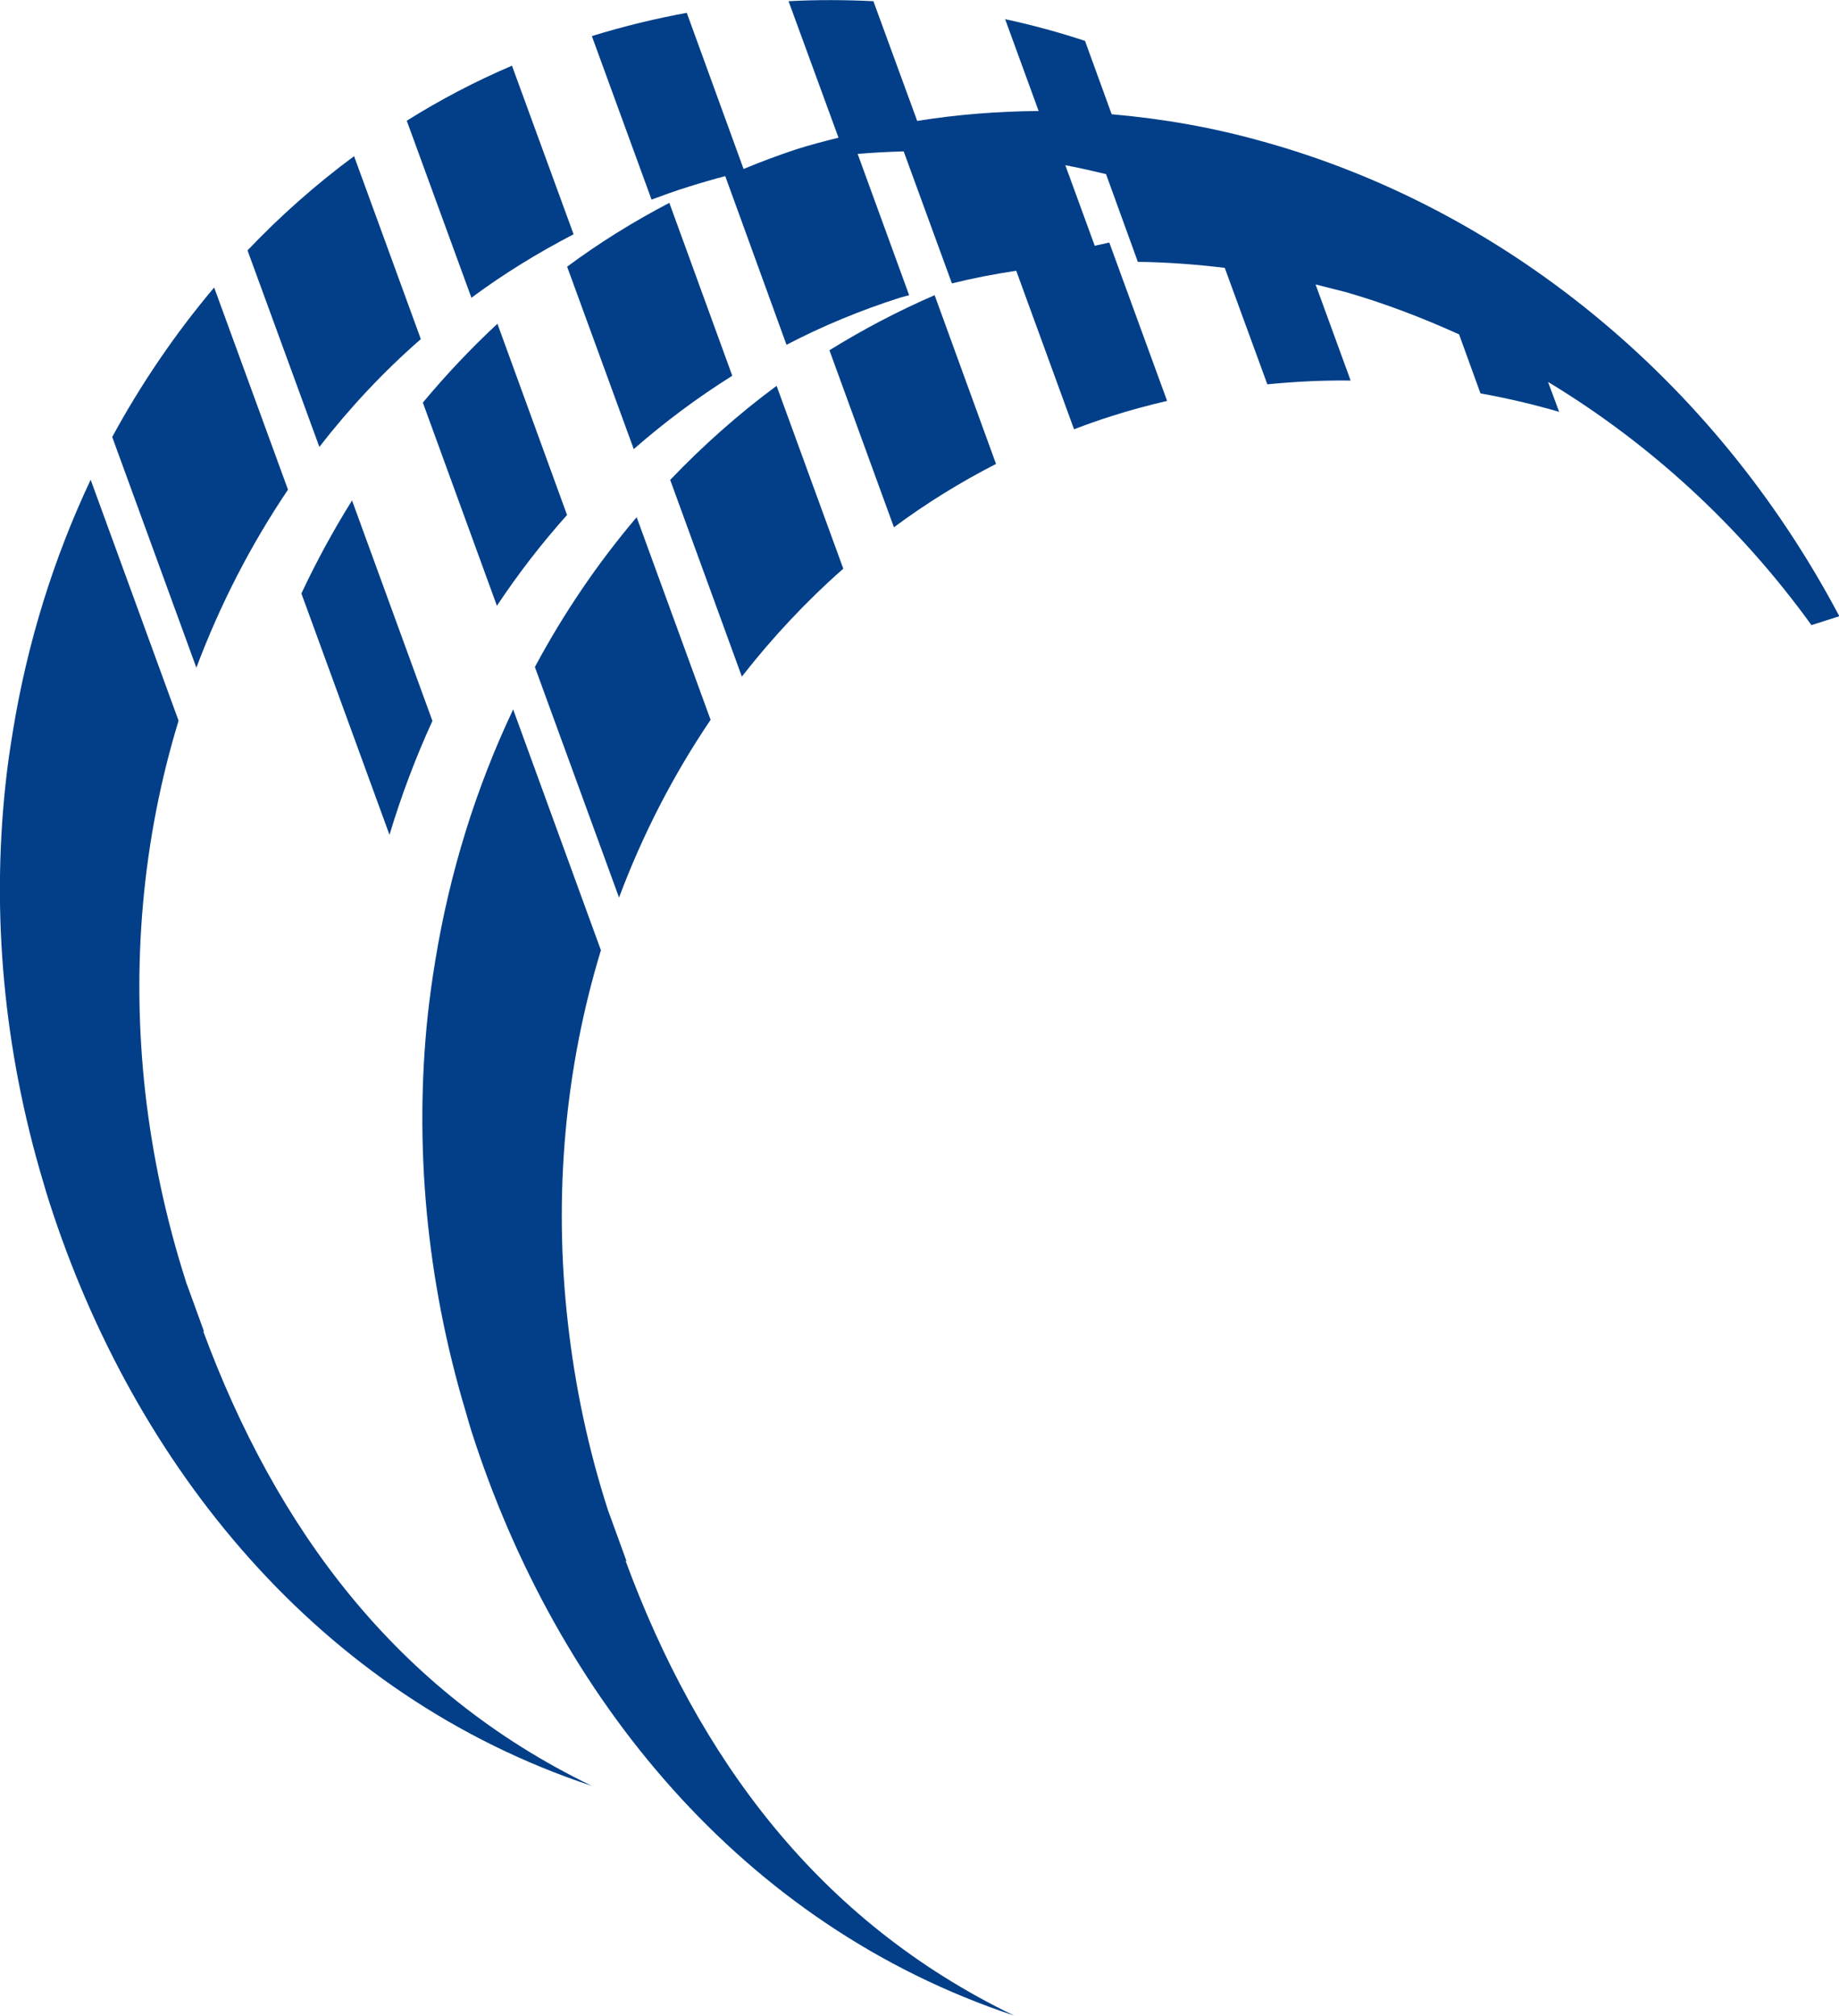
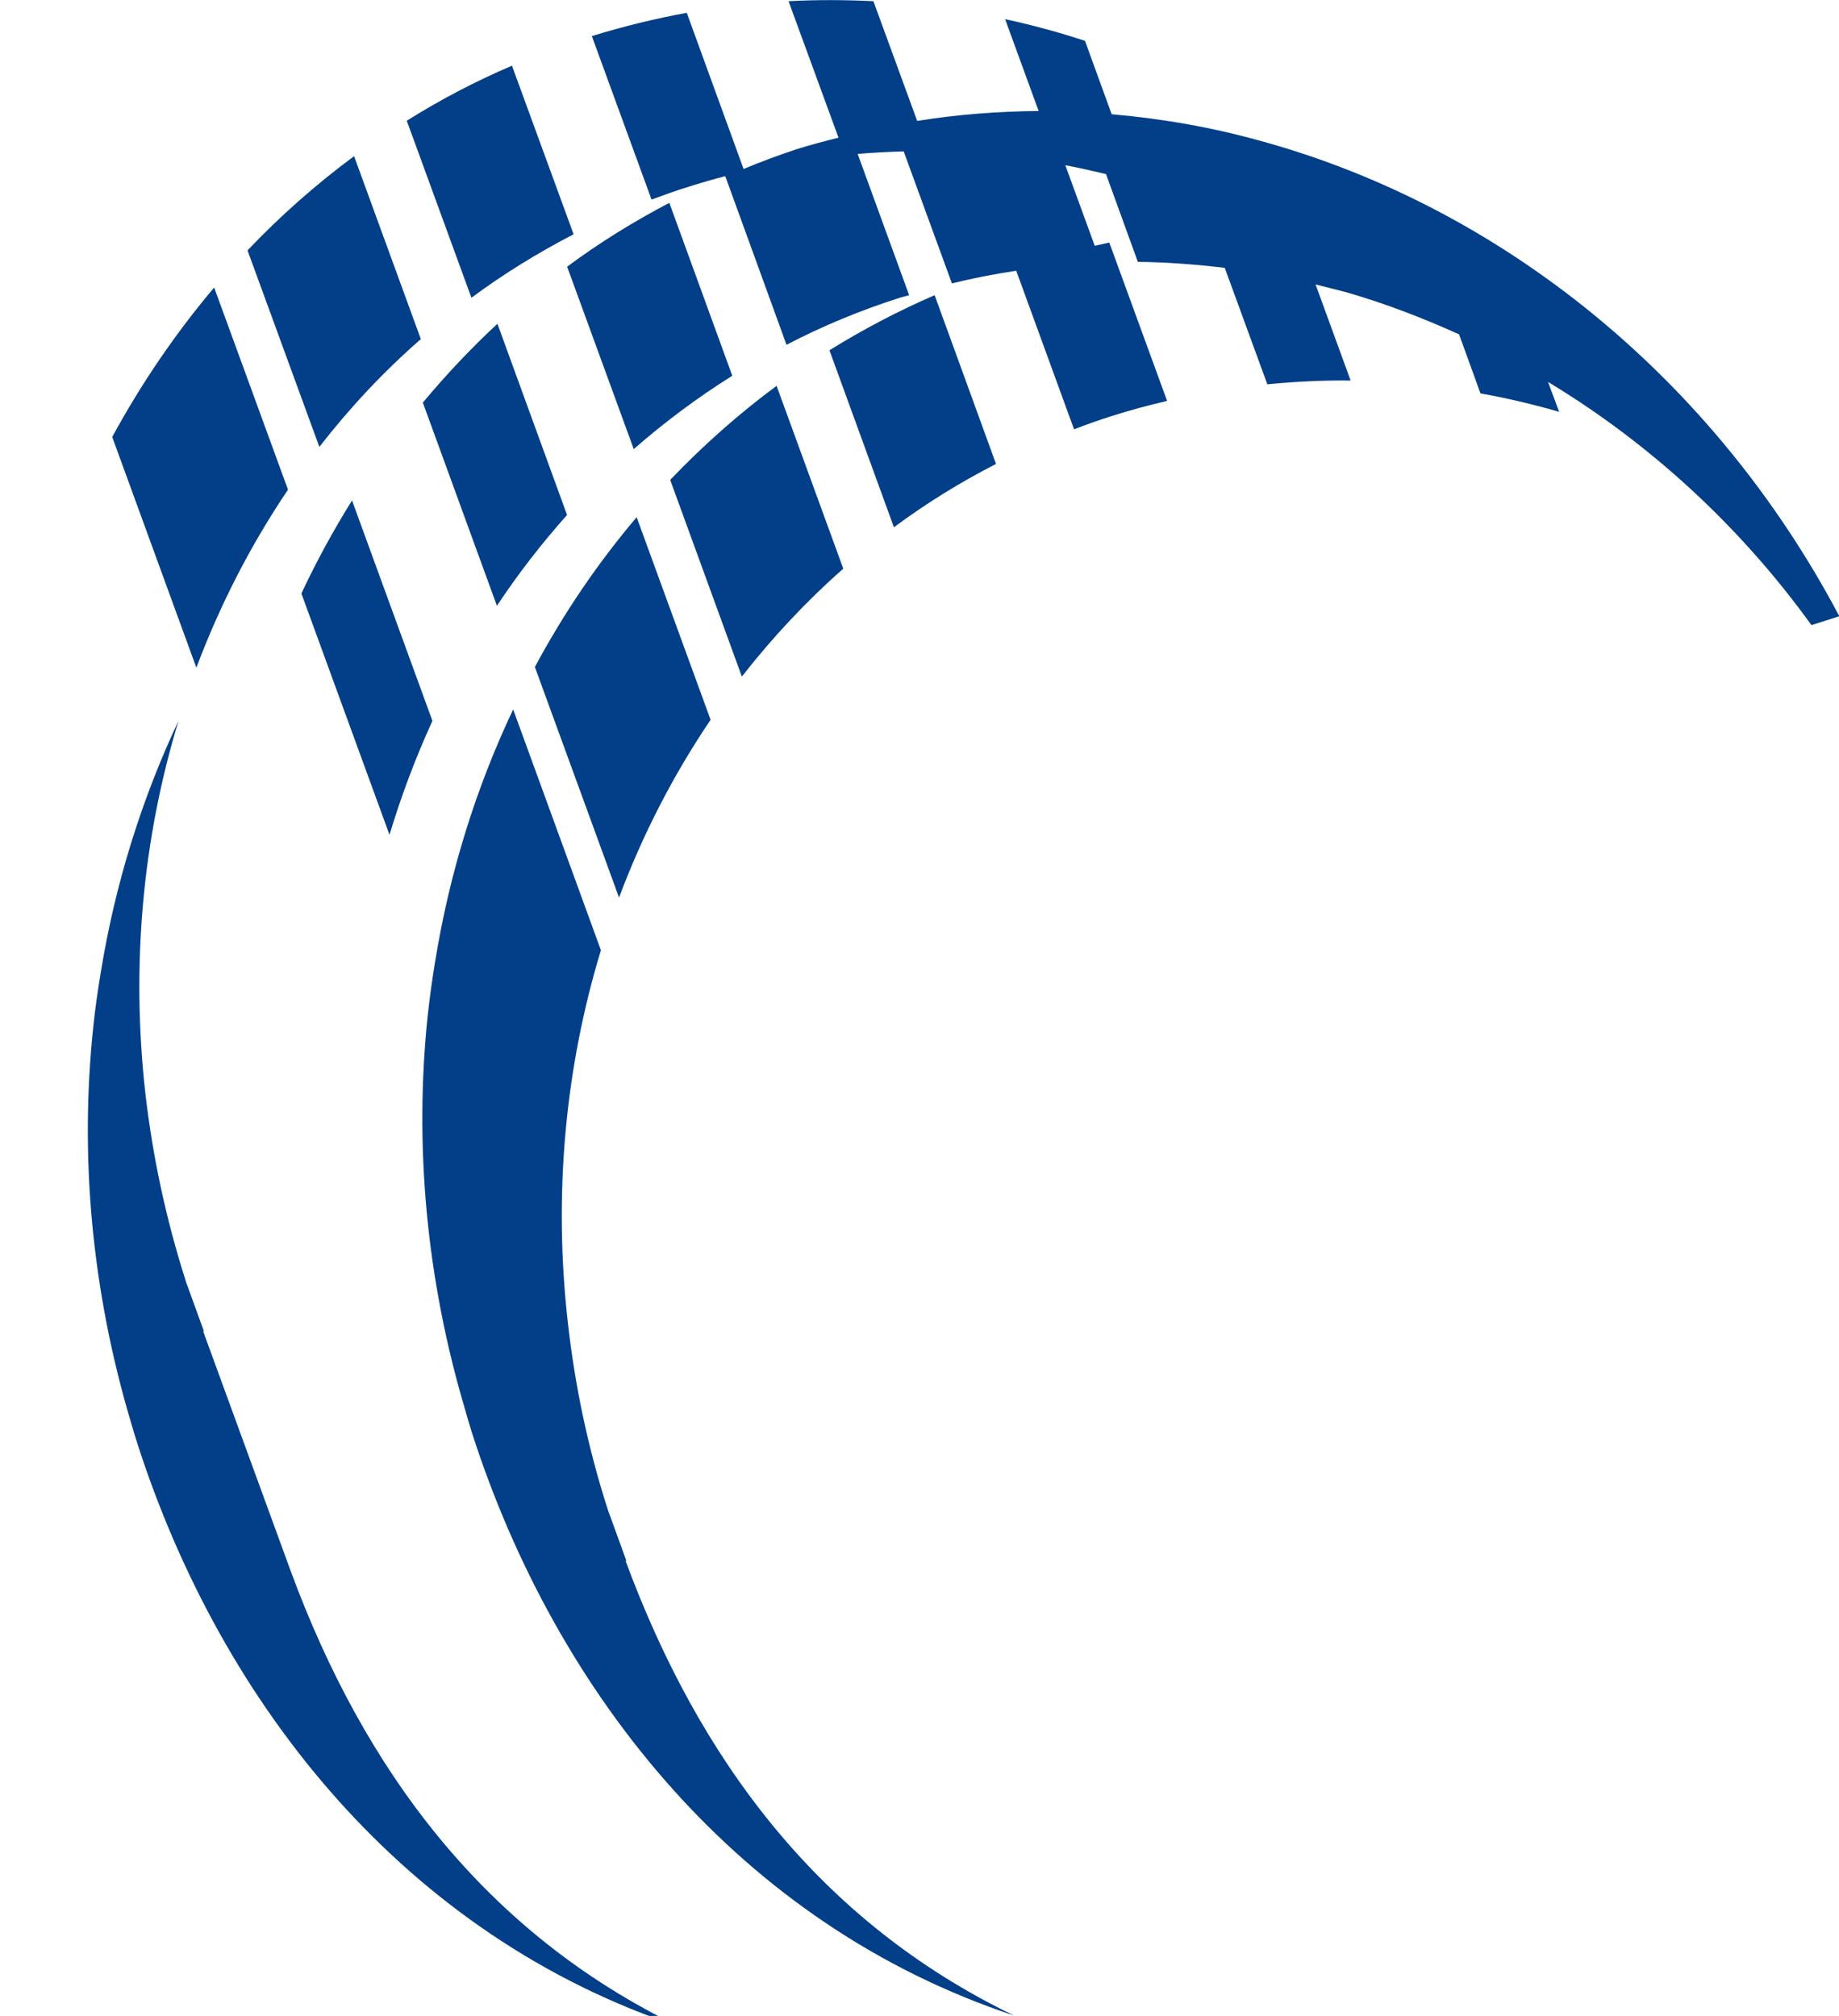
<svg xmlns="http://www.w3.org/2000/svg" id="_Слой_2" data-name="Слой 2" viewBox="0 0 107.51 117.87">
  <defs>
    <style>
      .cls-1 {
        fill: #023f88;
      }
    </style>
  </defs>
  <g id="Layer_1" data-name="Layer 1">
-     <path class="cls-1" d="M33.53,13.69l-3.6-9.85c-2.15.92-4.21,2-6.15,3.22l3.78,10.35c1.87-1.39,3.87-2.62,5.97-3.71ZM24.6,19.82l-3.9-10.69c-2.24,1.66-4.31,3.49-6.23,5.51l4.2,11.49c1.78-2.29,3.75-4.4,5.93-6.3ZM16.84,28.64l-4.32-11.83c-2.27,2.69-4.27,5.63-5.96,8.74l4.92,13.49c1.39-3.7,3.18-7.18,5.35-10.4ZM11.87,77.82s.04.03.06.04l-.98-2.7c-.04-.09-.07-.18-.09-.26-1.17-3.66-1.94-7.32-2.36-10.96-.85-7.54-.15-14.96,1.94-21.8l-5.14-14.09c-2.16,4.58-3.7,9.52-4.54,14.66-.18,1.09-.34,2.18-.45,3.27-.79,7.49-.11,15.34,2.21,23.11.12.41.24.82.37,1.22,4.96,15.41,15.76,28.83,31.71,34.11-11.47-5.54-18.47-15.09-22.73-26.61ZM73.84,8.28c-2.89-.82-5.86-1.34-8.85-1.6l-1.56-4.29c-1.54-.51-3.1-.93-4.67-1.27l1.96,5.37c-2.36.02-4.73.2-7.1.58L51.06.07c-1.65-.08-3.3-.09-4.96,0l2.92,7.98c-.83.21-1.65.42-2.47.68-1.05.35-2.07.73-3.08,1.15l-3.32-9.13c-1.85.34-3.71.79-5.55,1.36l3.49,9.56c.7-.26,1.42-.52,2.16-.75.73-.23,1.46-.44,2.18-.63,0,0-.03.01-.03.01l3.58,9.86c2.11-1.1,4.33-2.02,6.65-2.76.17-.05.35-.09.52-.14l-3.01-8.26c.9-.08,1.8-.12,2.69-.15l2.82,7.72c1.25-.31,2.5-.55,3.76-.74l3.38,9.27c.71-.27,1.42-.53,2.16-.76,1.08-.35,2.18-.64,3.28-.9l-3.38-9.26c-.28.06-.57.13-.85.19l-1.72-4.71c.8.15,1.59.33,2.38.52l1.86,5.13c1.71.02,3.4.15,5.08.35l2.49,6.81c1.62-.16,3.25-.24,4.87-.22l-2.05-5.62c.6.16,1.21.3,1.81.46,2.24.65,4.44,1.49,6.58,2.46l1.25,3.45c1.55.28,3.09.64,4.6,1.08l-.65-1.75c5.89,3.56,11.17,8.36,15.4,14.22l1.63-.52c-7.4-13.99-19.79-23.89-33.68-27.75ZM17.62,34.7l5.15,14.11c.69-2.29,1.53-4.52,2.51-6.66l-4.7-12.89c-1.09,1.75-2.08,3.56-2.96,5.44ZM33.15,30.11l-4.07-11.18c-1.55,1.44-3.01,2.99-4.36,4.61l4.33,11.88c1.24-1.87,2.61-3.64,4.1-5.31ZM33.15,15.58l3.9,10.68c1.79-1.57,3.72-3.01,5.76-4.29l-3.68-10.11c-2.1,1.1-4.1,2.34-5.97,3.73ZM58.23,27.13l-3.59-9.87c-2.15.93-4.2,2.01-6.15,3.22l3.77,10.35c1.87-1.39,3.87-2.63,5.98-3.71ZM39.18,28.06l4.19,11.5c1.78-2.28,3.76-4.4,5.93-6.31l-3.9-10.69c-2.23,1.65-4.31,3.5-6.22,5.5ZM41.54,42.08l-4.32-11.84c-2.28,2.69-4.27,5.62-5.95,8.76l4.92,13.48c1.38-3.69,3.18-7.18,5.35-10.39ZM36.57,91.25s.04.03.06.04l-.98-2.7c-.03-.09-.07-.18-.1-.27-1.18-3.65-1.94-7.32-2.35-10.96-.86-7.54-.15-14.97,1.93-21.8l-5.13-14.08c-2.17,4.58-3.71,9.52-4.55,14.67-.18,1.08-.33,2.17-.45,3.27-.78,7.49-.1,15.34,2.22,23.1.12.41.23.82.36,1.22,4.95,15.41,15.76,28.82,31.71,34.11-11.48-5.54-18.48-15.1-22.73-26.62Z" />
+     <path class="cls-1" d="M33.53,13.69l-3.6-9.85c-2.15.92-4.21,2-6.15,3.22l3.78,10.35c1.87-1.39,3.87-2.62,5.97-3.71ZM24.6,19.82l-3.9-10.69c-2.24,1.66-4.31,3.49-6.23,5.51l4.2,11.49c1.78-2.29,3.75-4.4,5.93-6.3ZM16.84,28.64l-4.32-11.83c-2.27,2.69-4.27,5.63-5.96,8.74l4.92,13.49c1.39-3.7,3.18-7.18,5.35-10.4ZM11.87,77.82s.04.03.06.04l-.98-2.7c-.04-.09-.07-.18-.09-.26-1.17-3.66-1.94-7.32-2.36-10.96-.85-7.54-.15-14.96,1.94-21.8c-2.16,4.58-3.7,9.52-4.54,14.66-.18,1.09-.34,2.18-.45,3.27-.79,7.49-.11,15.34,2.21,23.11.12.41.24.82.37,1.22,4.96,15.41,15.76,28.83,31.71,34.11-11.47-5.54-18.47-15.09-22.73-26.61ZM73.84,8.28c-2.89-.82-5.86-1.34-8.85-1.6l-1.56-4.29c-1.54-.51-3.1-.93-4.67-1.27l1.96,5.37c-2.36.02-4.73.2-7.1.58L51.06.07c-1.65-.08-3.3-.09-4.96,0l2.92,7.98c-.83.21-1.65.42-2.47.68-1.05.35-2.07.73-3.08,1.15l-3.32-9.13c-1.85.34-3.71.79-5.55,1.36l3.49,9.56c.7-.26,1.42-.52,2.16-.75.73-.23,1.46-.44,2.18-.63,0,0-.03.01-.03.01l3.58,9.86c2.11-1.1,4.33-2.02,6.65-2.76.17-.05.35-.09.52-.14l-3.01-8.26c.9-.08,1.8-.12,2.69-.15l2.82,7.72c1.25-.31,2.5-.55,3.76-.74l3.38,9.27c.71-.27,1.42-.53,2.16-.76,1.08-.35,2.18-.64,3.28-.9l-3.38-9.26c-.28.06-.57.13-.85.19l-1.72-4.71c.8.15,1.59.33,2.38.52l1.86,5.13c1.71.02,3.4.15,5.08.35l2.49,6.81c1.62-.16,3.25-.24,4.87-.22l-2.05-5.62c.6.16,1.21.3,1.81.46,2.24.65,4.44,1.49,6.58,2.46l1.25,3.45c1.55.28,3.09.64,4.6,1.08l-.65-1.75c5.89,3.56,11.17,8.36,15.4,14.22l1.63-.52c-7.4-13.99-19.79-23.89-33.68-27.75ZM17.62,34.7l5.15,14.11c.69-2.29,1.53-4.52,2.51-6.66l-4.7-12.89c-1.09,1.75-2.08,3.56-2.96,5.44ZM33.15,30.11l-4.07-11.18c-1.55,1.44-3.01,2.99-4.36,4.61l4.33,11.88c1.24-1.87,2.61-3.64,4.1-5.31ZM33.15,15.58l3.9,10.68c1.79-1.57,3.72-3.01,5.76-4.29l-3.68-10.11c-2.1,1.1-4.1,2.34-5.97,3.73ZM58.23,27.13l-3.59-9.87c-2.15.93-4.2,2.01-6.15,3.22l3.77,10.35c1.87-1.39,3.87-2.63,5.98-3.71ZM39.18,28.06l4.19,11.5c1.78-2.28,3.76-4.4,5.93-6.31l-3.9-10.69c-2.23,1.65-4.31,3.5-6.22,5.5ZM41.54,42.08l-4.32-11.84c-2.28,2.69-4.27,5.62-5.95,8.76l4.92,13.48c1.38-3.69,3.18-7.18,5.35-10.39ZM36.57,91.25s.04.03.06.04l-.98-2.7c-.03-.09-.07-.18-.1-.27-1.18-3.65-1.94-7.32-2.35-10.96-.86-7.54-.15-14.97,1.93-21.8l-5.13-14.08c-2.17,4.58-3.71,9.52-4.55,14.67-.18,1.08-.33,2.17-.45,3.27-.78,7.49-.1,15.34,2.22,23.1.12.41.23.82.36,1.22,4.95,15.41,15.76,28.82,31.71,34.11-11.48-5.54-18.48-15.1-22.73-26.62Z" />
  </g>
</svg>